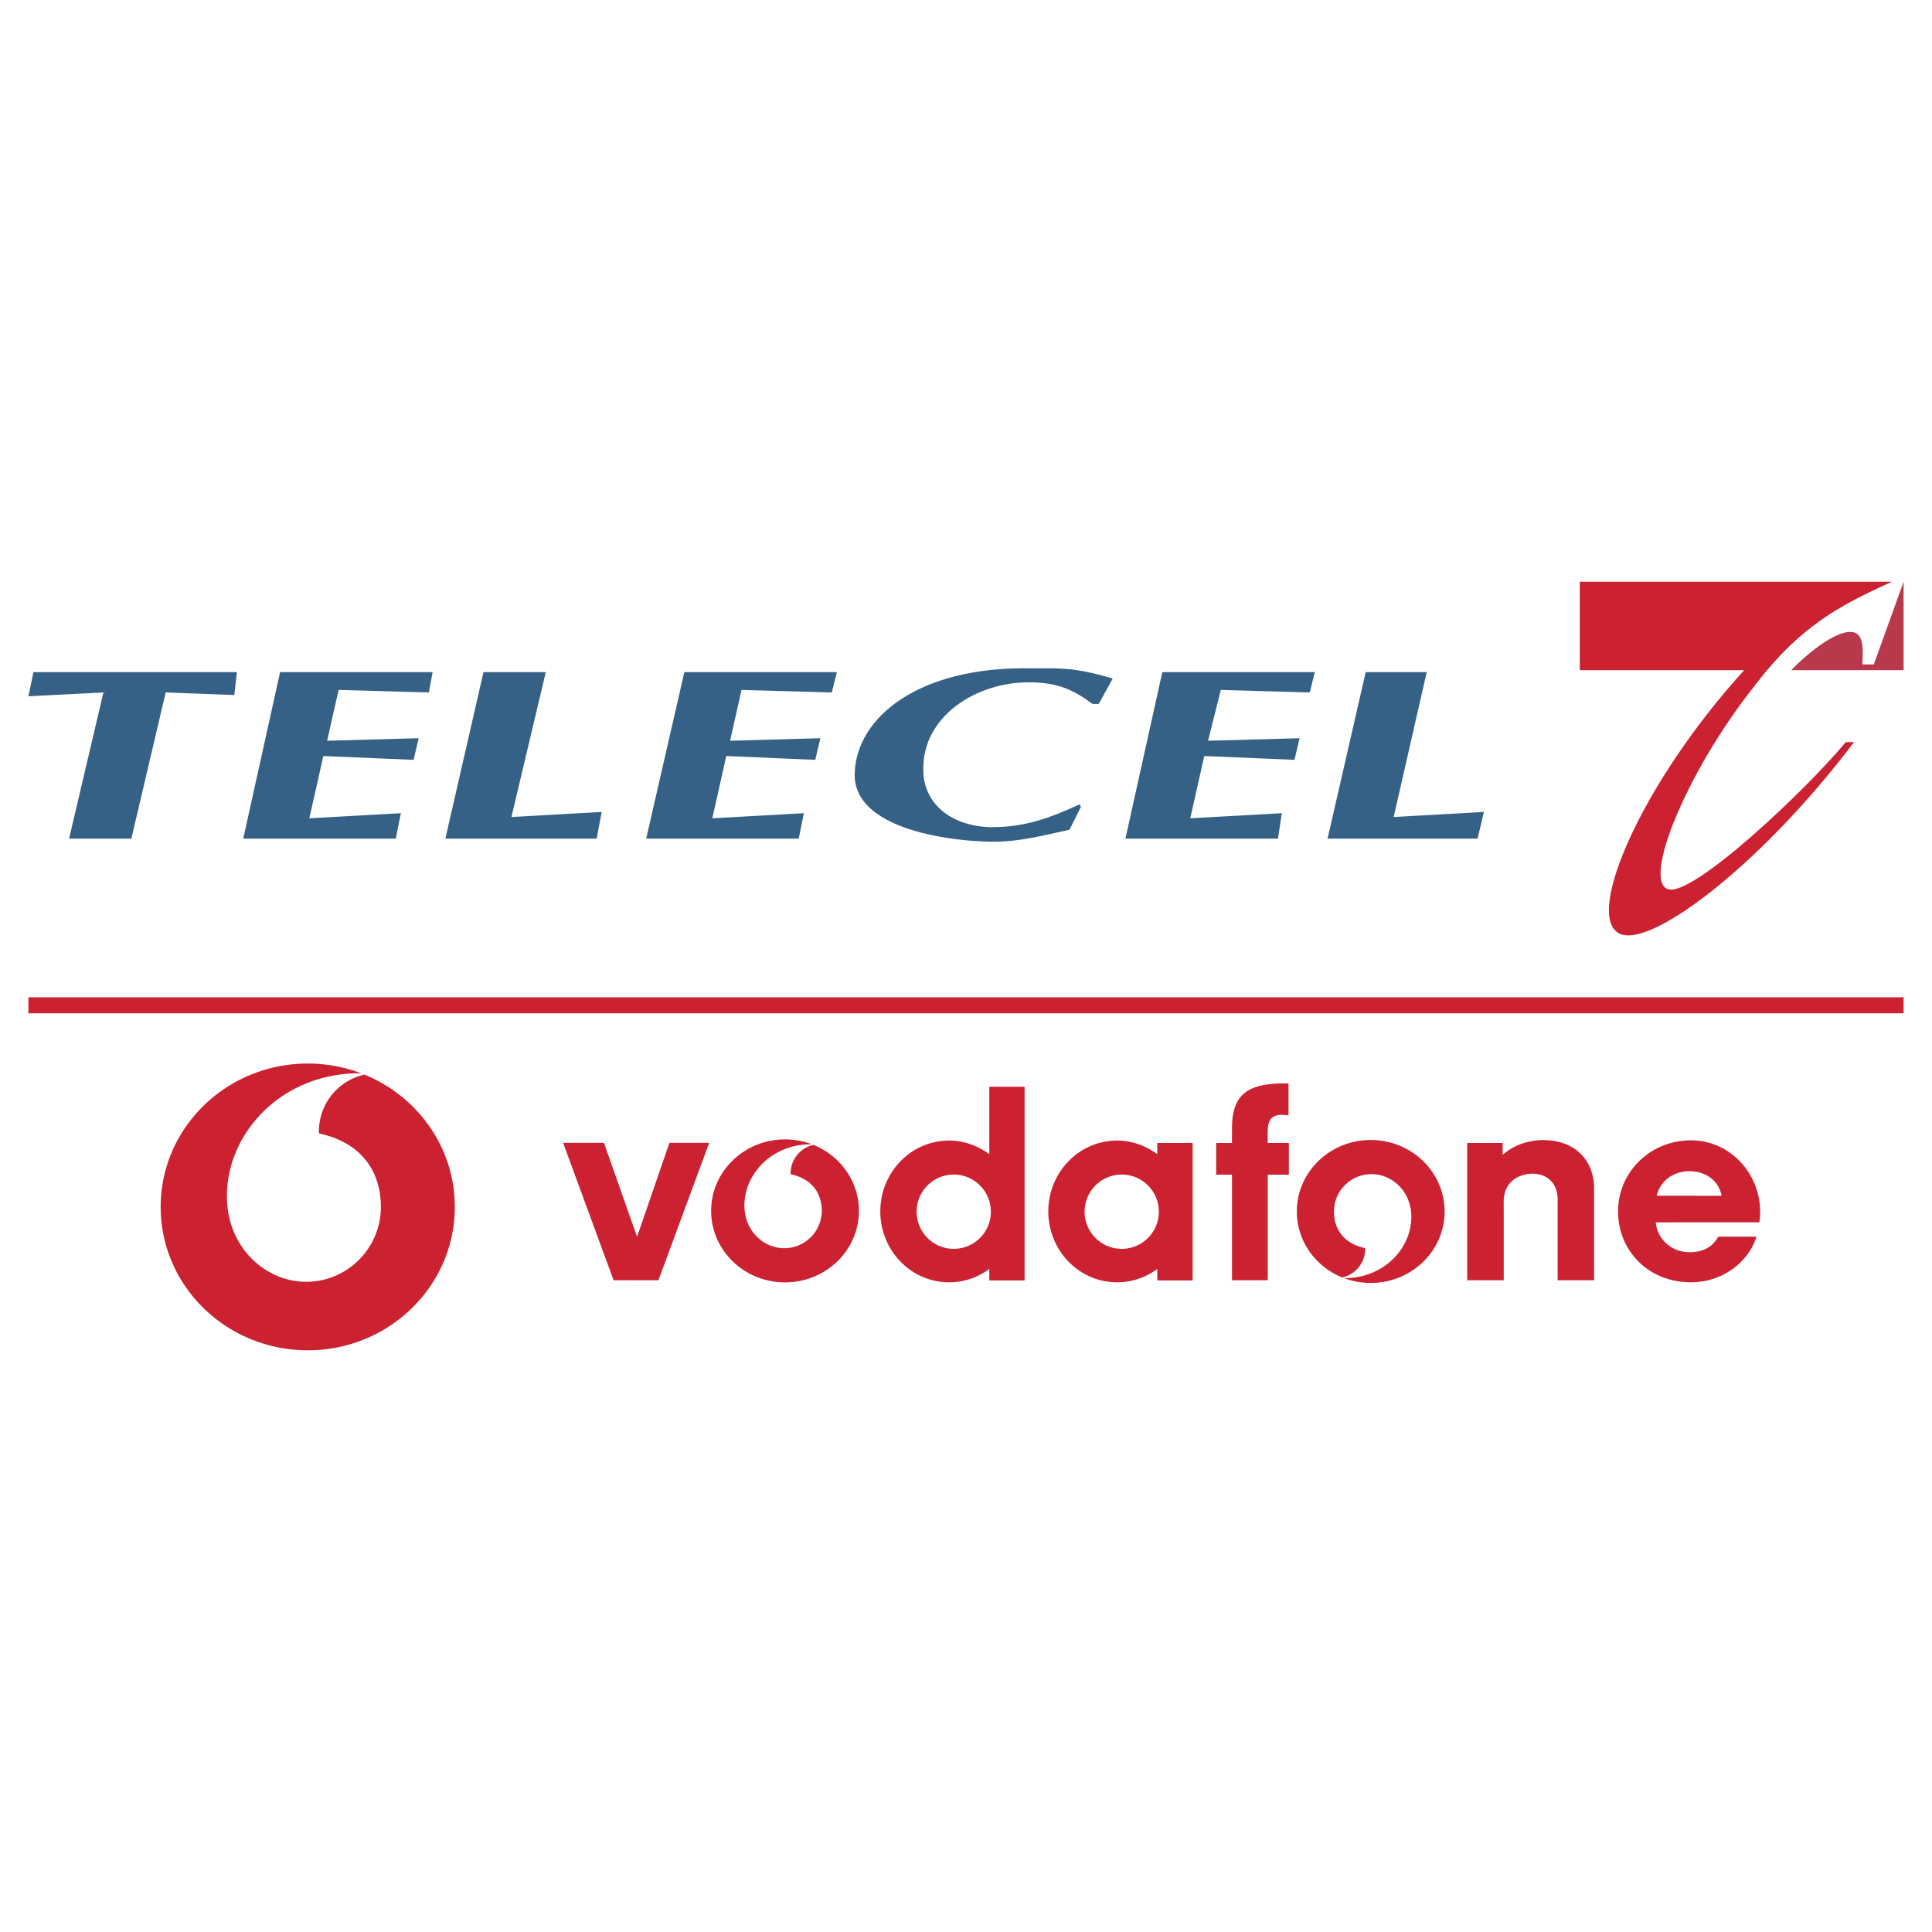
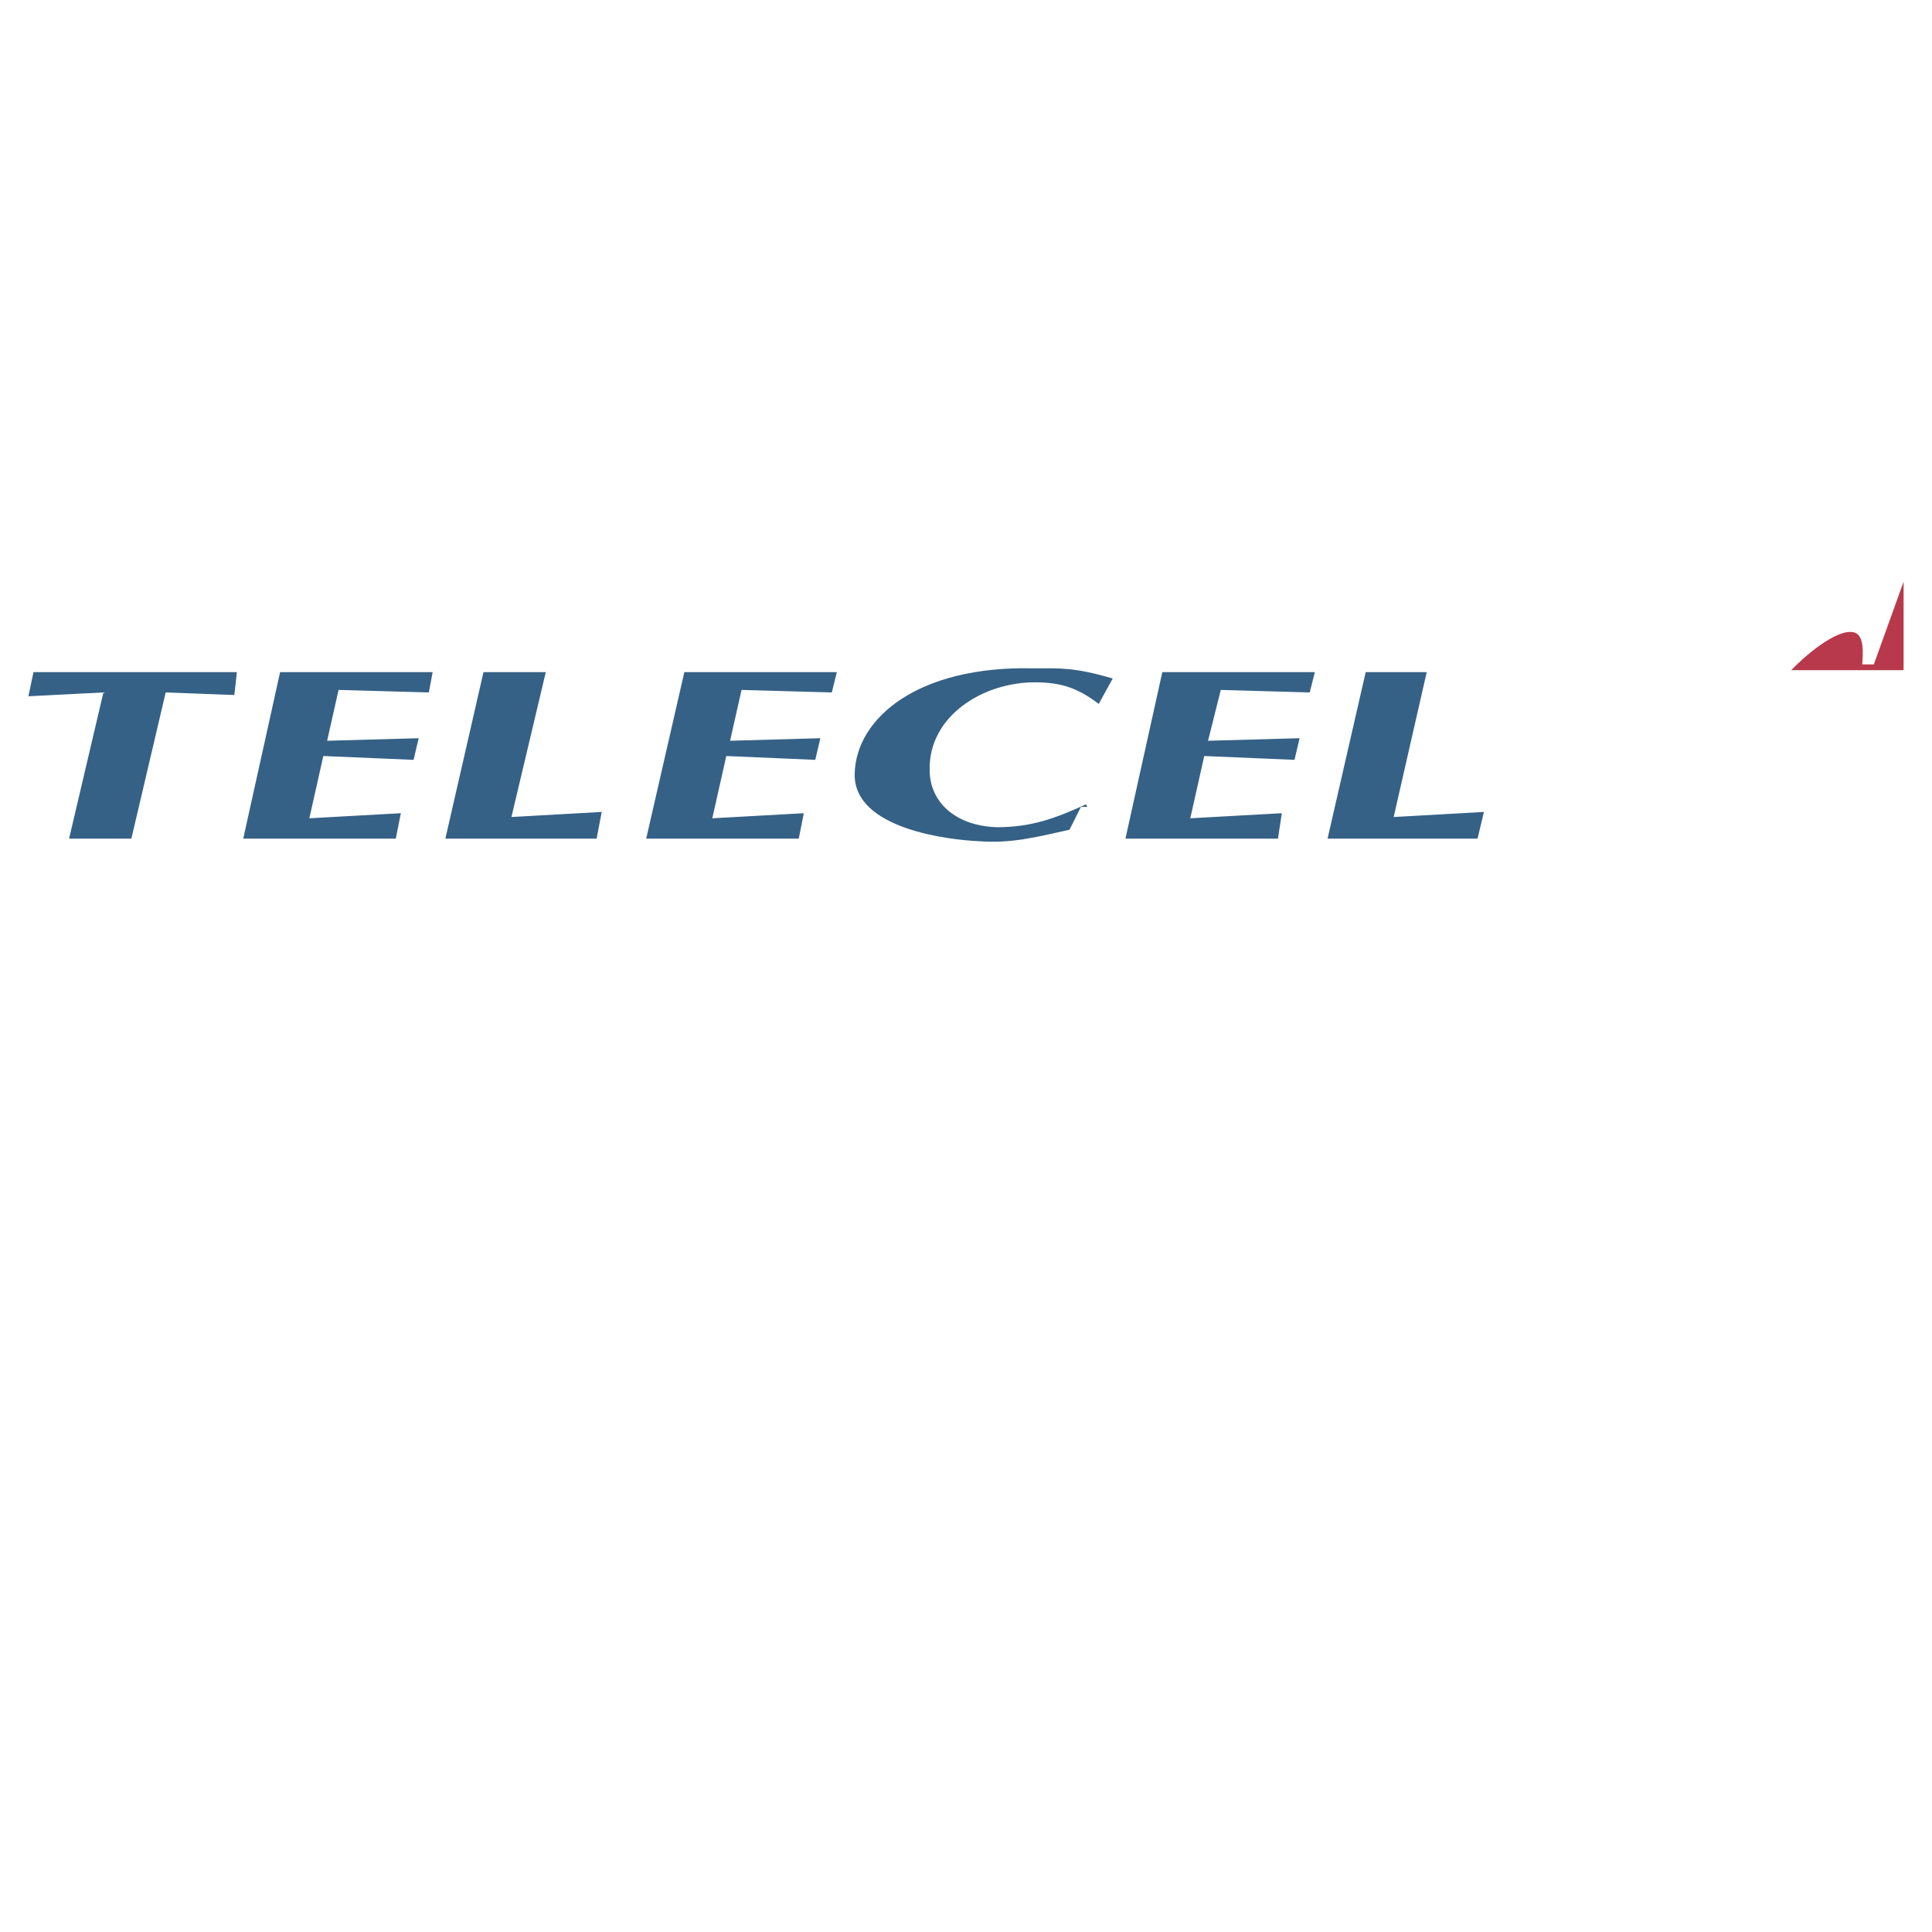
<svg xmlns="http://www.w3.org/2000/svg" width="2500" height="2500" viewBox="0 0 192.756 192.756">
  <g fill-rule="evenodd" clip-rule="evenodd">
    <path fill="#fff" d="M0 0h192.756v192.756H0V0z" />
-     <path fill="#366186" d="M3.341 67.058h20.293l-.253 2.283-6.85-.255-3.424 14.584H6.893l3.424-14.584-7.483.382.507-2.41zM27.946 67.058h15.219l-.379 2.028-9.006-.252-1.142 5.072 9.132-.255-.507 2.16-9.005-.382-1.395 6.212 9.131-.507-.506 2.536H24.269l3.677-16.612zM44.434 83.67l3.804-16.612h6.216l-3.428 14.456 9.007-.507-.507 2.663H44.434zM68.277 67.058h15.217l-.505 2.028-9.006-.252-1.141 5.072 9.005-.255-.506 2.16-8.88-.382-1.394 6.212 9.131-.507-.507 2.536h-15.22l3.806-16.612zM115.965 67.058h15.217l-.508 2.028-8.875-.252-1.272 5.072 9.133-.255-.508 2.16-9.004-.382-1.394 6.212 9.133-.507-.383 2.536h-15.219l3.68-16.612zM132.451 83.67l3.805-16.612h6.088l-3.297 14.456 9.002-.507-.633 2.663h-14.965zM107.846 80.5l-1.141 2.282c-3.426.762-5.834 1.394-9.131 1.141-2.665-.126-12.43-1.141-12.302-6.72.125-5.581 6.34-10.78 17.753-10.524 2.791 0 4.059-.126 7.992 1.014l-1.396 2.535h-.633c-2.045-1.547-3.65-2.123-6.217-2.152-5.373-.066-10.779 3.422-10.652 8.747 0 3.17 2.537 5.58 6.72 5.707 3.426 0 5.838-.888 8.879-2.284l.128.254z" />
-     <path d="M157.617 58.037v8.827h16.398c-10.135 11.137-15.904 24.335-12.525 26.23 2.883 1.734 14.01-6.516 23.488-19.056h-.824c-3.959 4.787-15.246 15.43-17.719 14.685-2.637-.824 1.896-11.795 8.488-20.127 4.613-6.104 8.568-8.166 13.842-10.559h-31.148z" fill="#cc2131" />
+     <path fill="#366186" d="M3.341 67.058h20.293l-.253 2.283-6.85-.255-3.424 14.584H6.893l3.424-14.584-7.483.382.507-2.41zM27.946 67.058h15.219l-.379 2.028-9.006-.252-1.142 5.072 9.132-.255-.507 2.16-9.005-.382-1.395 6.212 9.131-.507-.506 2.536H24.269l3.677-16.612zM44.434 83.67l3.804-16.612h6.216l-3.428 14.456 9.007-.507-.507 2.663H44.434zM68.277 67.058h15.217l-.505 2.028-9.006-.252-1.141 5.072 9.005-.255-.506 2.16-8.88-.382-1.394 6.212 9.131-.507-.507 2.536h-15.22l3.806-16.612zM115.965 67.058h15.217l-.508 2.028-8.875-.252-1.272 5.072 9.133-.255-.508 2.16-9.004-.382-1.394 6.212 9.133-.507-.383 2.536h-15.219l3.68-16.612zM132.451 83.67l3.805-16.612h6.088l-3.297 14.456 9.002-.507-.633 2.663h-14.965zM107.846 80.5l-1.141 2.282c-3.426.762-5.834 1.394-9.131 1.141-2.665-.126-12.43-1.141-12.302-6.72.125-5.581 6.34-10.78 17.753-10.524 2.791 0 4.059-.126 7.992 1.014l-1.396 2.535c-2.045-1.547-3.65-2.123-6.217-2.152-5.373-.066-10.779 3.422-10.652 8.747 0 3.17 2.537 5.58 6.72 5.707 3.426 0 5.838-.888 8.879-2.284l.128.254z" />
    <path d="M189.922 58.037v8.827h-11.209c1.732-1.815 4.945-4.372 6.43-3.712.822.415.74 1.897.656 3.136h1.154l2.969-8.251z" fill="#b8394b" />
-     <path fill="#cc2131" d="M2.834 99.496v1.602h187.088v-1.602H2.834zM66.79 114.018l-3.23 9.377-3.304-9.377h-4.074l5.037 13.711h4.474l5.066-13.711H66.79zM91.451 120.893a3.707 3.707 0 0 1 3.704-3.707c2.046 0 3.704 1.662 3.704 3.707a3.703 3.703 0 0 1-7.408 0zm7.252-12.465v6.73a.055.055 0 0 1-.018-.014c-1.127-.83-2.502-1.35-3.994-1.35-3.789 0-6.862 3.166-6.862 7.072 0 3.904 3.073 7.07 6.862 7.07a6.678 6.678 0 0 0 4.011-1.334v1.145h3.523v-19.32h-3.522v.001zM108.211 120.893a3.708 3.708 0 0 1 3.703-3.707c2.047 0 3.705 1.662 3.705 3.707a3.704 3.704 0 0 1-7.408 0zm7.25-6.86v1.125c-.004-.002-.01-.008-.016-.014-1.123-.83-2.504-1.35-3.996-1.35-3.787 0-6.859 3.166-6.859 7.072 0 3.904 3.072 7.07 6.859 7.07a6.68 6.68 0 0 0 4.012-1.334v1.145h3.527v-13.715h-3.527v.001zM128.592 114.033h-2.109s-.008-.439-.008-.832c0-.871 0-1.973 1.385-1.973.354 0 .695.059.695.059V108.1s-.578-.016-.973 0c-3.242.125-4.666 1.232-4.666 4.471v1.463h-1.58v3.162h1.58v10.531h3.566v-10.531h2.109v-3.163h.001zM149.92 115.229c1.002-.912 2.465-1.482 4.033-1.482 3.23 0 5.08 2.059 5.088 4.775l.002 1.537v7.67h-3.637v-8.004c0-2.012-1.402-2.627-2.514-2.627-1.023 0-2.977.564-2.867 3.023l.002.908v6.699h-3.646v-13.695h3.539v1.196zM165.191 121.953c.172 1.723 1.613 2.979 3.377 2.979 1.393 0 2.314-.549 2.861-1.549h3.809c-.611 2.135-3.01 4.549-6.547 4.549-4.258 0-7.256-3.17-7.256-7.08s3.213-7.08 7.256-7.08c4.041 0 6.916 3.447 6.916 7.08 0 .756-.084 1.098-.084 1.098l-10.332.003zm6.575-2.65c-.309-1.553-1.613-2.449-3.197-2.449-1.633 0-2.914.953-3.281 2.441l6.478.008zM81.165 114.227a2.907 2.907 0 0 0-2.285 2.832c0 .029.008.064.01.096 2.059.438 3.097 1.826 3.097 3.654 0 2.059-1.683 3.725-3.74 3.725-2.057 0-3.976-1.715-3.976-4.258 0-3.105 2.661-6.021 6.456-6.111.069-.004.175 0 .287.004a7.58 7.58 0 0 0-2.691-.49c-4.072 0-7.372 3.193-7.372 7.131 0 3.941 3.3 7.133 7.372 7.133 4.073 0 7.372-3.191 7.372-7.133-.001-2.964-1.871-5.505-4.53-6.583zM136.758 113.736c-4.07 0-7.373 3.195-7.373 7.133 0 2.965 1.871 5.506 4.531 6.582a2.903 2.903 0 0 0 2.283-2.83c0-.029-.008-.064-.01-.096-2.057-.438-3.098-1.826-3.098-3.656 0-2.059 1.682-3.725 3.74-3.725 2.057 0 3.979 1.715 3.979 4.262 0 3.105-2.662 6.018-6.457 6.111-.068 0-.178-.002-.287-.008.832.318 1.74.492 2.691.492 4.072 0 7.373-3.193 7.373-7.133.001-3.936-3.3-7.132-7.372-7.132zM36.361 107.215a5.813 5.813 0 0 0-4.545 5.678c0 .061.014.129.017.191 4.099.877 6.167 3.658 6.167 7.332 0 4.123-3.35 7.469-7.443 7.469s-7.917-3.441-7.917-8.543c0-6.23 5.299-12.072 12.852-12.258.135-.004.35.002.571.012a14.972 14.972 0 0 0-5.358-.984c-8.103 0-14.674 6.404-14.674 14.305 0 7.898 6.571 14.303 14.674 14.303 8.102 0 14.671-6.404 14.671-14.303 0-5.946-3.72-11.044-9.015-13.202z" />
  </g>
</svg>